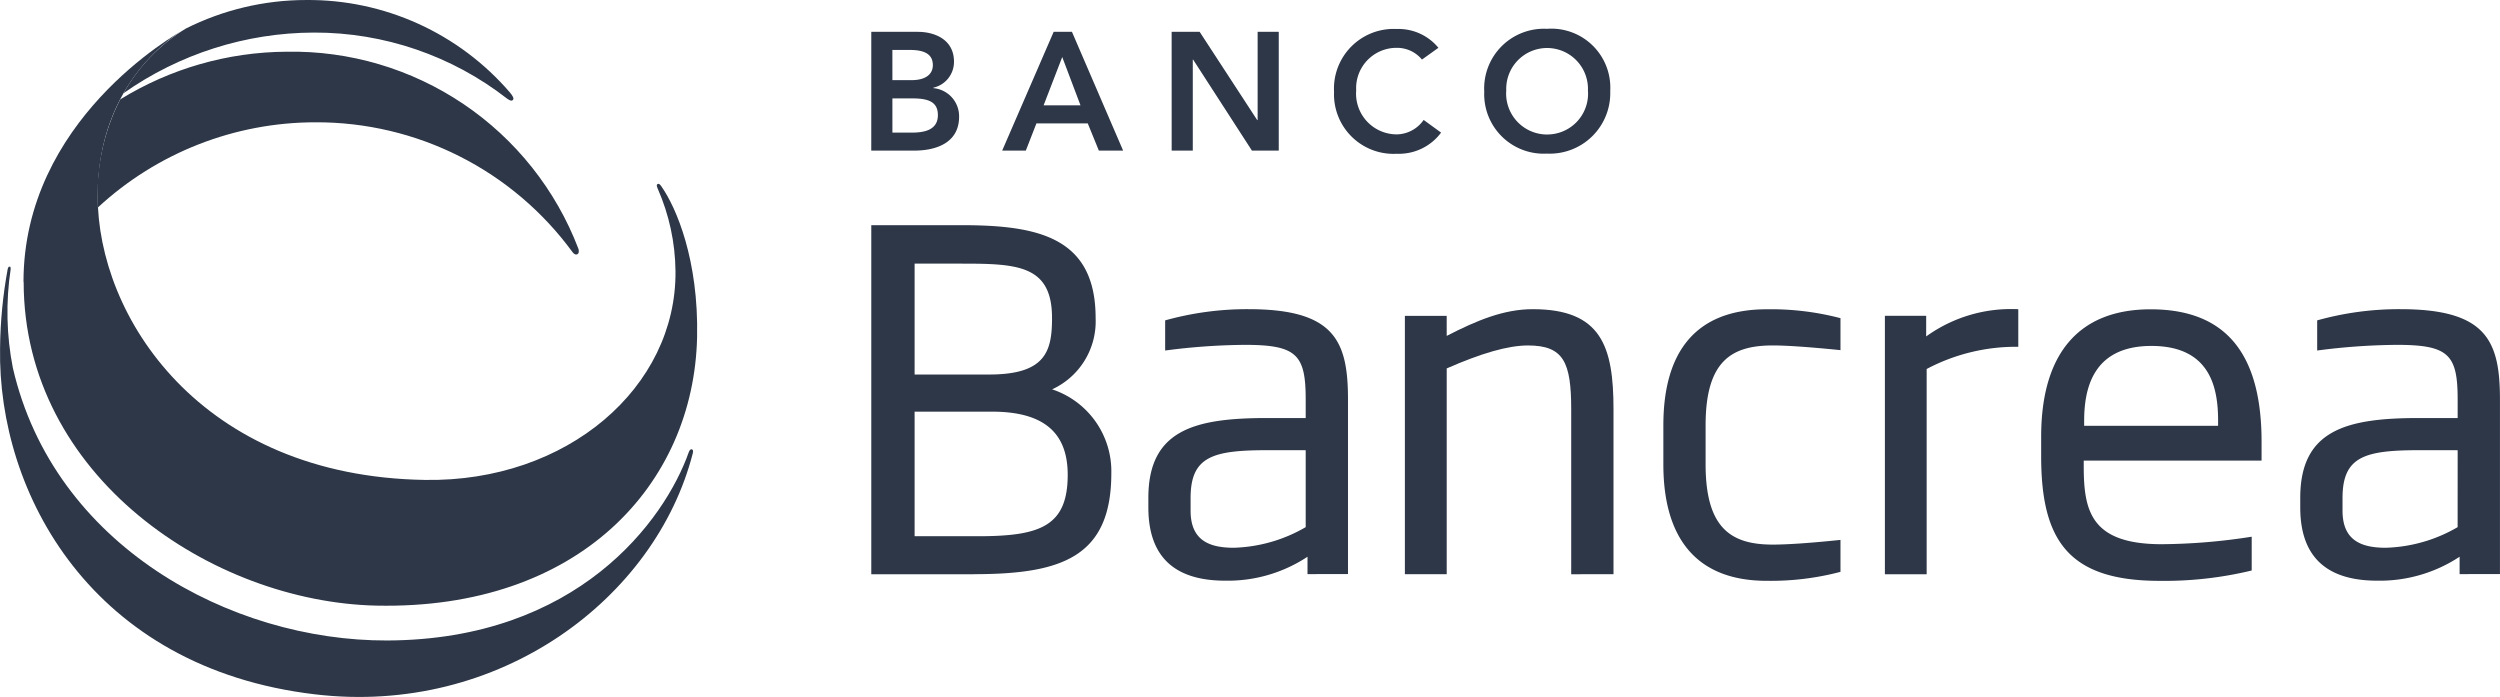
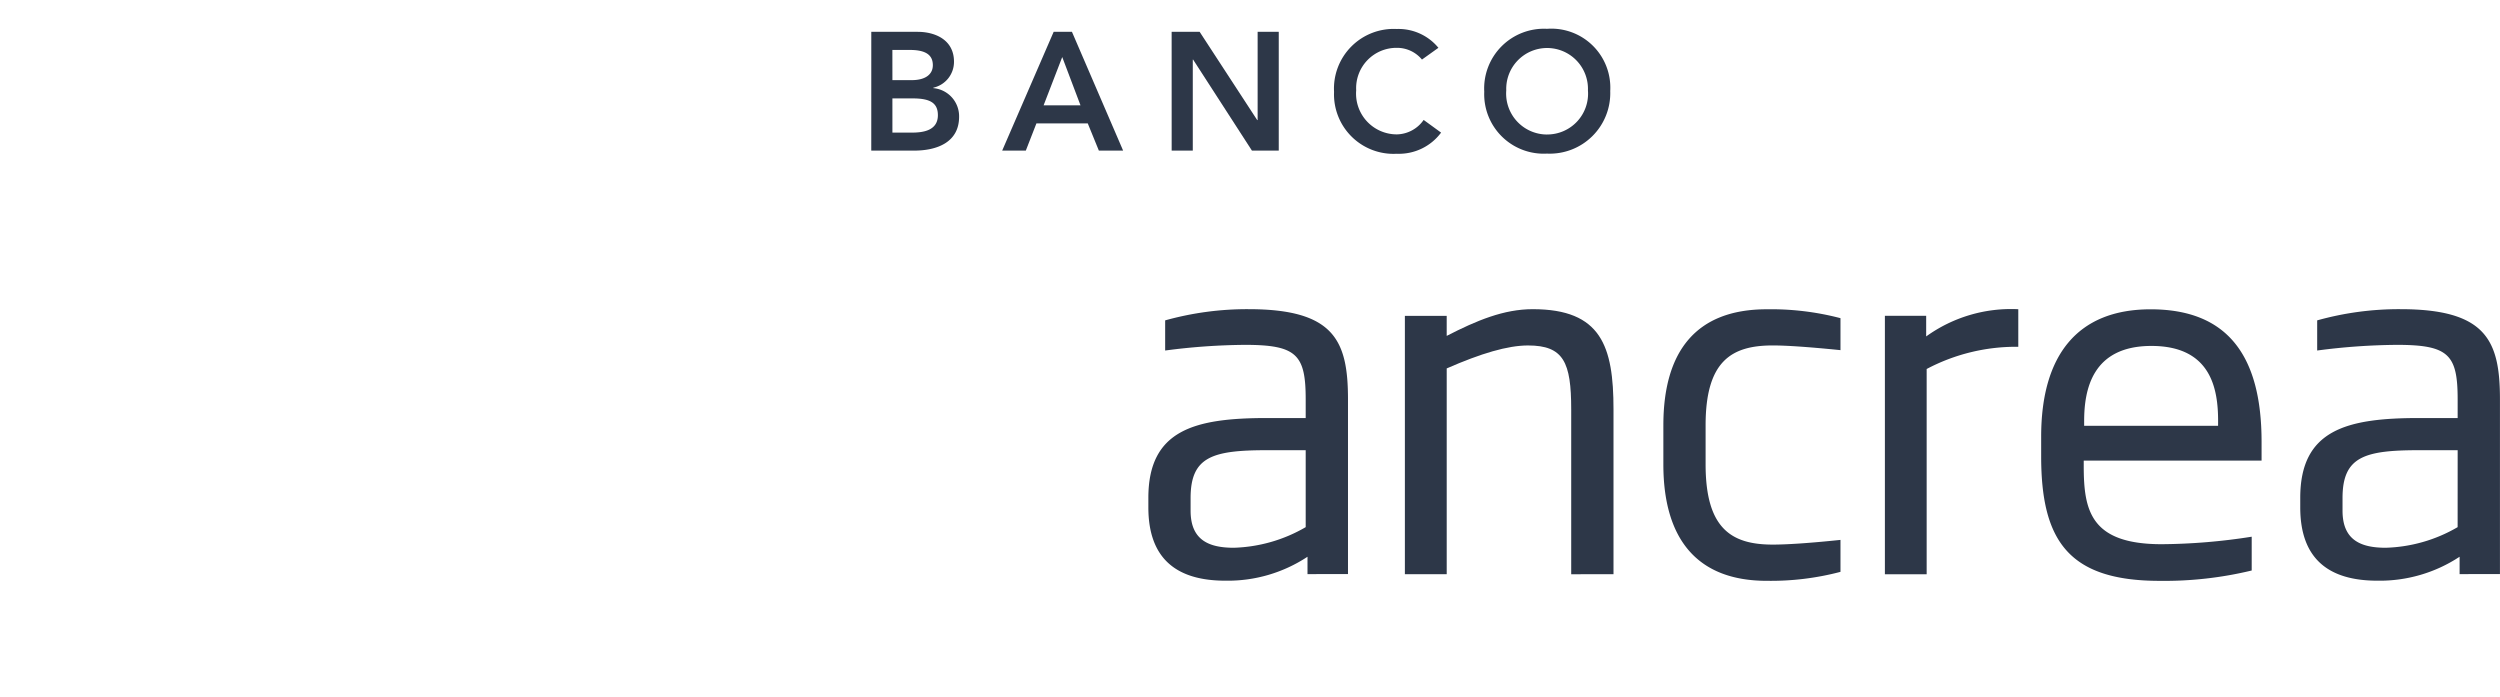
<svg xmlns="http://www.w3.org/2000/svg" id="Logo_de_Bancrea" width="227.984" height="63.561" viewBox="0 0 227.984 63.561">
  <defs>
    <clipPath id="clip-path">
      <path id="path2" d="M3.711,34.2a42.1,42.1,0,0,0-.7,7.241c-.223,13.227,8.35,29.168,28.71,31.569,16.839,2,31.079-8.758,34.465-21.994.075-.3-.067-.356-.116-.356s-.177.038-.243.24c-2.213,6.285-10.169,17.134-27.514,17.2C24.01,68.145,7.9,59.416,4.177,43.24a26.357,26.357,0,0,1-.2-9c0-.127,0-.226-.087-.237H3.873c-.093,0-.133.113-.159.194m1.448,1.2c0,17.742,17.195,29.206,32.183,29.524C55.8,65.306,66.289,53.89,66.576,40.422c.145-7.009-1.883-11.77-3.244-13.714a.747.747,0,0,0-.18-.211.151.151,0,0,0-.249.148,1.112,1.112,0,0,0,.078.243,19.167,19.167,0,0,1,1.625,7.53c.1,10.568-9.847,19.254-22.857,19.04-20.5-.327-29.863-14.921-29.837-25.941.02-10.49,7.275-14.8,7.976-15.182C18.913,12.87,5.147,20.7,5.147,35.4M19.889,12.334l.023-.014-.023.014" transform="translate(-3.005 -12.32)" fill="none" />
    </clipPath>
    <linearGradient id="linear-gradient" x1="1.143" y1="2.958" x2="1.164" y2="2.958" gradientUnits="objectBoundingBox">
      <stop offset="0" stop-color="#2D3748" />
      <stop offset="0.04" stop-color="#a4cd39" />
      <stop offset="0.31" stop-color="#97c73b" />
      <stop offset="0.8" stop-color="#76b642" />
      <stop offset="1" stop-color="#66ae45" />
    </linearGradient>
    <clipPath id="clip-path-2">
-       <path id="path16" d="M35.769,12.316a18.97,18.97,0,0,0-2.027,9.847A29.211,29.211,0,0,1,53.583,14.4,28.891,28.891,0,0,1,77.011,26.227c.153.209.319.29.478.185s.1-.405.064-.492A27.943,27.943,0,0,0,50.933,7.963a29.226,29.226,0,0,0-15.165,4.353m5.981-6.459a16.207,16.207,0,0,0-5.677,5.894A30.3,30.3,0,0,1,53.436,6.217a28.548,28.548,0,0,1,17.626,6.03c.29.209.432.22.533.1s-.014-.348-.29-.675A24.233,24.233,0,0,0,52.735,3.248,24.486,24.486,0,0,0,41.749,5.855" transform="translate(-33.701 -3.247)" fill="none" />
-     </clipPath>
+       </clipPath>
  </defs>
  <g id="g40" transform="translate(0 2.628)" clip-path="url(#clip-path)">
-     <rect id="rect38" width="63.923" height="62.7" transform="translate(-0.222)" fill="url(#linear-gradient)" />
-   </g>
+     </g>
  <g id="g44" transform="translate(8.89 0)" clip-path="url(#clip-path-2)">
-     <rect id="rect42" width="44.448" height="23.26" transform="translate(-0.498 0.001)" fill="url(#linear-gradient)" />
-   </g>
-   <path id="path46" d="M288.356,91.157H281.3v11.359h5.737c5.636,0,8.225-.851,8.225-5.6,0-3.559-1.859-5.761-6.9-5.761m-2.717-13.5H281.3V87.768h6.812c5.147,0,5.72-2.14,5.72-5.147,0-4.8-3.1-4.964-8.191-4.964m1.051,28.325H277.35V74.15H285.6c6.994,0,12.208,1.115,12.208,8.471a6.823,6.823,0,0,1-3.968,6.5,7.874,7.874,0,0,1,5.4,7.649c0,7.663-4.553,9.207-12.555,9.207" transform="translate(-197.894 -53.615)" fill="url(#linear-gradient)" />
+     </g>
  <path id="path48" d="M378.938,113.452h-3.513c-4.967,0-6.983.579-6.983,4.359v1.158c0,2.656,1.628,3.38,3.939,3.38a13.8,13.8,0,0,0,6.557-1.88Zm.165,11.3v-1.584a13.174,13.174,0,0,1-7.49,2.184c-4.42,0-7.023-1.975-7.023-6.682V117.8c0-6.21,4.237-7.281,10.835-7.281h3.513v-1.7c0-4.075-.817-4.973-5.526-4.973a58.273,58.273,0,0,0-7.29.516v-2.749a27.817,27.817,0,0,1,7.588-1.022c7.837,0,9.085,2.867,9.085,8.228v15.929Z" transform="translate(-259.867 -72.397)" fill="url(#linear-gradient)" />
  <path id="path50" d="M460.528,124.765V109.728c0-4.289-.686-5.827-3.939-5.827-1.848,0-4.284.721-7.414,2.094v18.768H445.36V101.2h3.814v1.828c2.746-1.413,5.213-2.436,7.846-2.436,6.25,0,7.365,3.386,7.365,9.129v15.037Z" transform="translate(-317.244 -72.397)" fill="url(#linear-gradient)" />
  <path id="path52" d="M536.177,125.393c-6.424,0-9.427-3.9-9.427-10.62V111.21c0-6.771,3-10.58,9.427-10.58a25,25,0,0,1,6.725.811v2.916c-2.873-.29-4.924-.429-6.172-.429-3.765,0-6.128,1.416-6.128,7.281v3.562c0,5.862,2.352,7.319,6.128,7.319,1.24,0,3.3-.127,6.172-.429v2.914a24.912,24.912,0,0,1-6.725.817" transform="translate(-375.062 -72.426)" fill="url(#linear-gradient)" />
  <path id="path54" d="M600.309,106.062v18.724H596.5V101.22h3.765V103.1a13.233,13.233,0,0,1,8.4-2.482v3.426a17.412,17.412,0,0,0-8.359,2.027" transform="translate(-424.61 -72.419)" fill="url(#linear-gradient)" />
  <path id="path56" d="M661.852,110.828c0-2.873-.6-6.855-6.082-6.855-5.4,0-6.134,3.982-6.134,6.855v.429h12.213Zm-12.254,3.6v.472c0,4.055.594,7.154,7.11,7.154a54.7,54.7,0,0,0,8.208-.684v3.082a33.885,33.885,0,0,1-8.4.944c-8.353,0-10.8-3.73-10.8-11.359v-1.793c0-7.414,3.3-11.611,9.983-11.611,6.951,0,10.117,4.153,10.117,12.083v1.715Z" transform="translate(-459.575 -72.426)" fill="url(#linear-gradient)" />
  <path id="path58" d="M741.651,113.452h-3.516c-4.97,0-6.983.579-6.983,4.359v1.158c0,2.656,1.628,3.38,3.939,3.38a13.769,13.769,0,0,0,6.557-1.88Zm.177,11.3v-1.584a13.224,13.224,0,0,1-7.5,2.184c-4.422,0-7.032-1.975-7.032-6.682V117.8c0-6.21,4.237-7.281,10.838-7.281h3.516v-1.7c0-4.075-.811-4.973-5.526-4.973a58.192,58.192,0,0,0-7.284.516v-2.749a27.717,27.717,0,0,1,7.582-1.022c7.84,0,9.086,2.867,9.086,8.228v15.929Z" transform="translate(-517.528 -72.397)" fill="url(#linear-gradient)" />
  <path id="path60" d="M277.35,13.27h4.223c1.636,0,3.319.75,3.319,2.722a2.415,2.415,0,0,1-1.883,2.372v.041a2.575,2.575,0,0,1,2.349,2.607c0,2.355-2.051,3.09-4.1,3.09h-3.91Zm1.926,4.405h1.758c1.286,0,1.929-.55,1.929-1.361,0-.933-.643-1.393-2.1-1.393h-1.59Zm0,4.785h1.775c.993,0,2.372-.168,2.372-1.59,0-1.132-.733-1.529-2.294-1.529h-1.854Z" transform="translate(-197.894 -10.367)" fill="url(#linear-gradient)" />
  <path id="path62" d="M323.255,13.27h1.668L329.589,24.1h-2.213l-1.011-2.479h-4.683l-.967,2.482H318.56Zm2.447,6.7-1.665-4.4-1.7,4.405Z" transform="translate(-227.168 -10.367)" fill="url(#linear-gradient)" />
  <path id="path64" d="M371.92,13.27h2.554l5.248,8.046h.04V13.27h1.926V24.1h-2.447l-5.364-8.3h-.029v8.3h-1.926Z" transform="translate(-265.074 -10.367)" fill="url(#linear-gradient)" />
  <path id="path66" d="M431.077,15.153a2.941,2.941,0,0,0-2.279-1.069,3.676,3.676,0,0,0-3.719,3.869,3.715,3.715,0,0,0,3.719,4.023,3.05,3.05,0,0,0,2.433-1.318l1.59,1.156a4.79,4.79,0,0,1-4.037,1.929A5.426,5.426,0,0,1,423.06,18.1a5.445,5.445,0,0,1,5.723-5.735,4.709,4.709,0,0,1,3.794,1.715Z" transform="translate(-301.403 -9.721)" fill="url(#linear-gradient)" />
  <path id="path68" d="M476.073,12.317a5.378,5.378,0,0,1,5.766,5.674,5.519,5.519,0,0,1-5.766,5.706,5.426,5.426,0,0,1-5.723-5.645A5.448,5.448,0,0,1,476.073,12.317Zm0,9.636a3.723,3.723,0,0,0,3.733-4.023,3.727,3.727,0,1,0-7.449,0,3.734,3.734,0,0,0,3.727,4.026Z" transform="translate(-334.996 -9.689)" fill="url(#linear-gradient)" />
</svg>